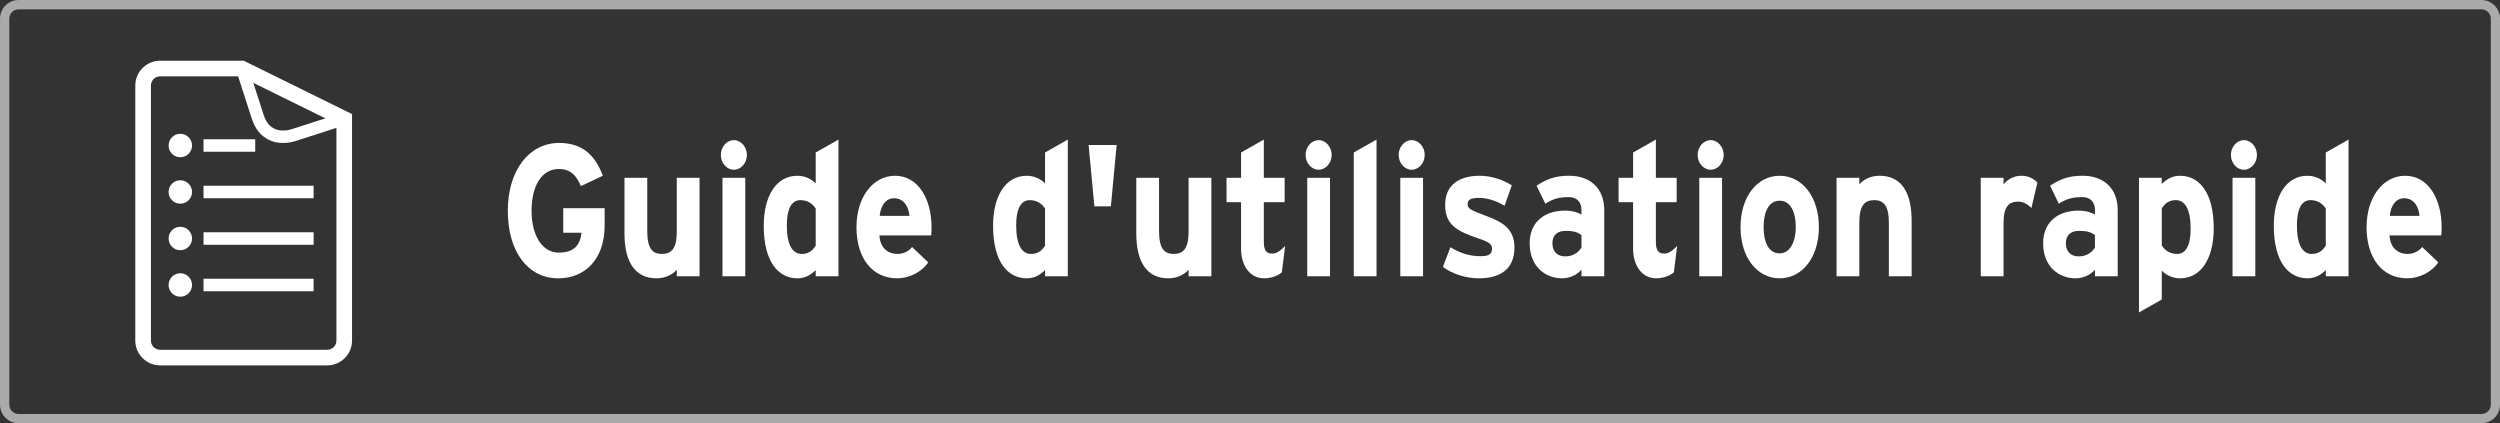
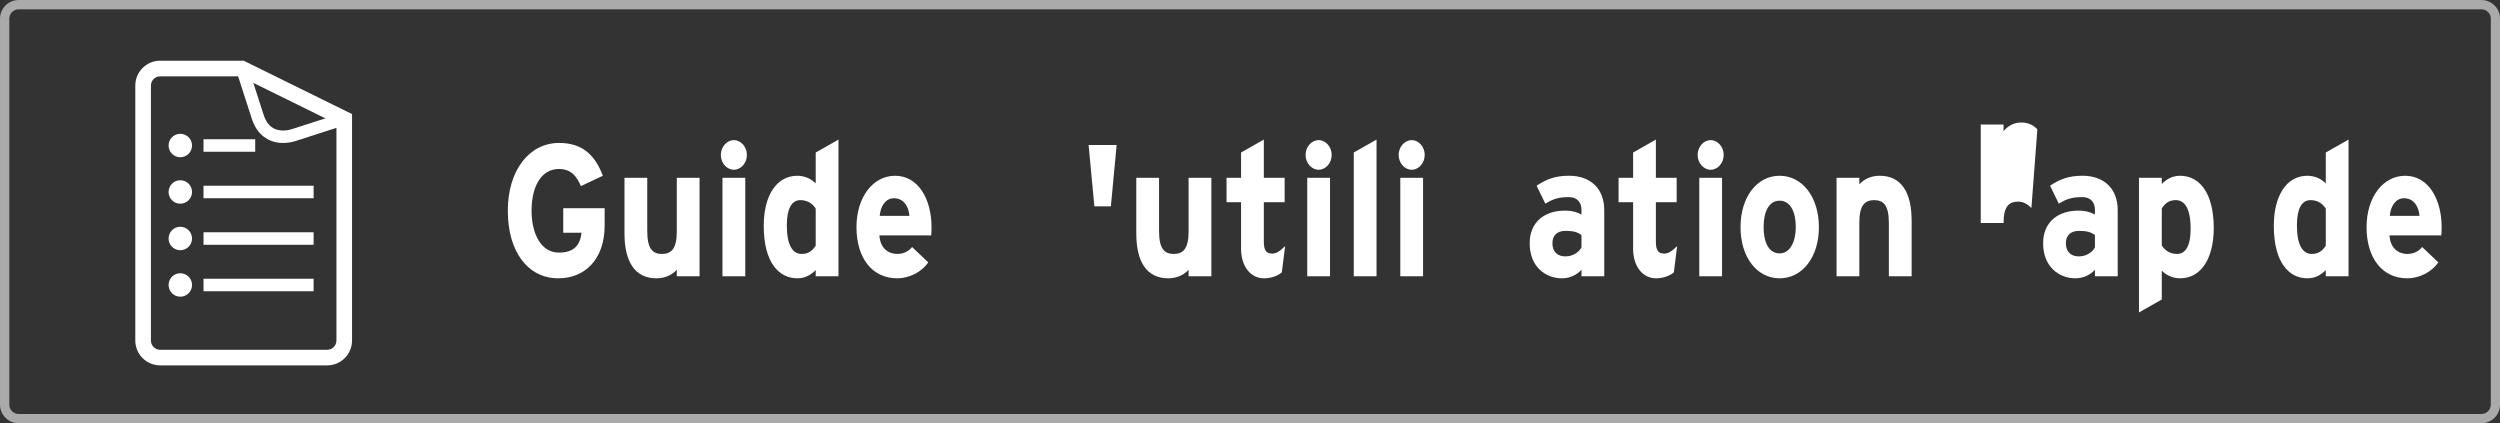
<svg xmlns="http://www.w3.org/2000/svg" version="1.1" id="レイヤー_1" width="160" height="27.085" viewBox="0 0 160 27.085" overflow="visible" enable-background="new 0 0 160 27.085" xml:space="preserve">
  <rect x="0" y="0" width="160" height="27.085" fill="#333333" stroke="none" />
  <g>
    <path fill="#AAAAAA" d="M158.813,0.597c0.328,0,0.599,0.267,0.599,0.594v24.708c0,0.328-0.271,0.595-0.599,0.595H1.189   c-0.328,0-0.594-0.267-0.594-0.595V1.191c0-0.328,0.267-0.594,0.594-0.594H158.813 M158.813,0.002H1.189   c-0.654,0-1.188,0.535-1.188,1.188v24.708c0,0.652,0.535,1.188,1.188,1.188h157.624c0.653,0,1.188-0.532,1.188-1.188V1.191   C160.002,0.537,159.467,0.002,158.813,0.002L158.813,0.002z" />
  </g>
  <g>
    <g>
      <path fill="#FFFFFF" d="M15.363,4.885l6.169,3.039v13.869c0,0.326-0.265,0.593-0.59,0.593H10.249c-0.325,0-0.59-0.267-0.59-0.593    V5.476c0-0.326,0.265-0.591,0.59-0.591H15.363 M15.596,3.885h-5.347c-0.877,0-1.59,0.713-1.59,1.591v16.316    c0,0.879,0.712,1.592,1.59,1.592h10.692c0.878,0,1.59-0.713,1.59-1.592V7.302L15.596,3.885L15.596,3.885z" />
    </g>
    <g>
      <g>
        <circle fill="#FFFFFF" stroke="#FFFFFF" stroke-width="0.483" stroke-miterlimit="10" cx="11.54" cy="9.313" r="0.509" />
        <rect x="13.026" y="8.912" fill="#FFFFFF" width="3.308" height="0.8" />
      </g>
      <g>
        <circle fill="#FFFFFF" stroke="#FFFFFF" stroke-width="0.483" stroke-miterlimit="10" cx="11.54" cy="18.238" r="0.509" />
        <rect x="13.026" y="17.839" fill="#FFFFFF" width="7.045" height="0.801" />
      </g>
      <g>
        <circle fill="#FFFFFF" stroke="#FFFFFF" stroke-width="0.483" stroke-miterlimit="10" cx="11.54" cy="15.264" r="0.509" />
        <rect x="13.026" y="14.865" fill="#FFFFFF" width="7.045" height="0.801" />
      </g>
      <g>
        <circle fill="#FFFFFF" stroke="#FFFFFF" stroke-width="0.483" stroke-miterlimit="10" cx="11.54" cy="12.286" r="0.509" />
        <rect x="13.026" y="11.887" fill="#FFFFFF" width="7.045" height="0.8" />
      </g>
    </g>
    <path fill="none" stroke="#FFFFFF" stroke-width="0.797" stroke-miterlimit="10" d="M22.222,7.542l-3.354,1.08   c0,0-1.777,0.704-2.379-1.164c-0.603-1.867-1.008-3.122-1.008-3.122" />
  </g>
  <g>
    <path fill="#FFFFFF" d="M35.731,17.812c-1.933,0-3.231-1.68-3.231-4.332c0-2.556,1.352-4.332,3.284-4.332   c1.51,0,2.313,0.804,2.798,2.101l-1.404,0.659c-0.274-0.624-0.612-1.092-1.415-1.092c-1.109,0-1.743,1.104-1.743,2.664   c0,1.548,0.645,2.688,1.753,2.688c1.014,0,1.362-0.54,1.446-1.272h-1.172v-1.572h2.65v1.104   C38.699,16.588,37.442,17.812,35.731,17.812z" />
    <path fill="#FFFFFF" d="M43.314,17.68v-0.42c-0.253,0.3-0.718,0.552-1.299,0.552c-1.415,0-2.048-1.104-2.048-2.88V11.38h1.457   v3.408c0,1.128,0.338,1.464,0.94,1.464s0.951-0.336,0.951-1.429V11.38h1.457v6.3H43.314z" />
    <path fill="#FFFFFF" d="M46.967,10.864c-0.454,0-0.834-0.432-0.834-0.947c0-0.517,0.38-0.948,0.834-0.948s0.834,0.432,0.834,0.948   C47.802,10.432,47.421,10.864,46.967,10.864z M46.239,17.68v-6.3h1.458v6.3H46.239z" />
    <path fill="#FFFFFF" d="M52.205,17.68v-0.396c-0.275,0.276-0.645,0.528-1.172,0.528c-1.183,0-2.154-1.008-2.154-3.359   c0-1.885,0.781-3.204,2.154-3.204c0.486,0,0.908,0.216,1.172,0.491V9.76l1.457-0.828v8.748H52.205z M52.205,13.348   c-0.222-0.348-0.56-0.54-0.982-0.54c-0.56,0-0.866,0.552-0.866,1.608c0,1.296,0.38,1.836,0.95,1.836   c0.454,0,0.687-0.216,0.898-0.528V13.348z" />
    <path fill="#FFFFFF" d="M59.597,15.064h-3.316c0.053,0.864,0.613,1.188,1.141,1.188c0.401,0,0.739-0.168,0.95-0.444l1.035,0.984   c-0.444,0.647-1.246,1.02-1.985,1.02c-1.595,0-2.608-1.284-2.608-3.275c0-1.933,1.066-3.288,2.471-3.288   c1.479,0,2.333,1.487,2.333,3.288C59.618,14.776,59.607,14.944,59.597,15.064z M57.21,12.688c-0.528,0-0.855,0.492-0.908,1.128   h1.901C58.161,13.252,57.865,12.688,57.21,12.688z" />
-     <path fill="#FFFFFF" d="M66.883,17.68v-0.396c-0.275,0.276-0.645,0.528-1.172,0.528c-1.183,0-2.154-1.008-2.154-3.359   c0-1.885,0.781-3.204,2.154-3.204c0.486,0,0.908,0.216,1.172,0.491V9.76l1.457-0.828v8.748H66.883z M66.883,13.348   c-0.222-0.348-0.56-0.54-0.982-0.54c-0.56,0-0.866,0.552-0.866,1.608c0,1.296,0.38,1.836,0.95,1.836   c0.454,0,0.687-0.216,0.898-0.528V13.348z" />
    <path fill="#FFFFFF" d="M71.096,13.205h-1.056l-0.37-3.925h1.795L71.096,13.205z" />
    <path fill="#FFFFFF" d="M76.07,17.68v-0.42c-0.253,0.3-0.718,0.552-1.299,0.552c-1.416,0-2.049-1.104-2.049-2.88V11.38h1.457v3.408   c0,1.128,0.338,1.464,0.94,1.464s0.951-0.336,0.951-1.429V11.38h1.457v6.3H76.07z" />
    <path fill="#FFFFFF" d="M82.037,17.428c-0.244,0.216-0.676,0.384-1.131,0.384c-0.897,0-1.478-0.792-1.478-1.896V12.94h-0.929v-1.56   h0.929V9.76l1.457-0.828v2.448h1.332v1.56h-1.332v2.532c0,0.6,0.191,0.756,0.539,0.756c0.264,0,0.465-0.132,0.824-0.479   L82.037,17.428z" />
    <path fill="#FFFFFF" d="M84.393,10.864c-0.455,0-0.836-0.432-0.836-0.947c0-0.517,0.381-0.948,0.836-0.948   c0.453,0,0.834,0.432,0.834,0.948C85.227,10.432,84.846,10.864,84.393,10.864z M83.664,17.68v-6.3h1.457v6.3H83.664z" />
    <path fill="#FFFFFF" d="M86.641,17.68V9.76l1.457-0.828v8.748H86.641z" />
    <path fill="#FFFFFF" d="M90.348,10.864c-0.453,0-0.834-0.432-0.834-0.947c0-0.517,0.381-0.948,0.834-0.948   c0.455,0,0.834,0.432,0.834,0.948C91.182,10.432,90.803,10.864,90.348,10.864z M89.619,17.68v-6.3h1.457v6.3H89.619z" />
-     <path fill="#FFFFFF" d="M94.666,17.812c-0.877,0-1.73-0.288-2.322-0.731l0.484-1.261c0.592,0.372,1.215,0.576,1.924,0.576   c0.568,0,0.738-0.156,0.738-0.479c0-0.288-0.201-0.433-0.813-0.637c-1.332-0.456-2.188-0.827-2.188-2.159   c0-1.309,0.92-1.872,2.219-1.872c0.697,0,1.457,0.239,2.049,0.611l-0.465,1.309c-0.549-0.336-1.15-0.504-1.615-0.504   c-0.592,0-0.75,0.132-0.75,0.407c0,0.265,0.168,0.372,1.15,0.732c0.992,0.372,1.848,0.78,1.848,2.04   C96.926,17.296,95.912,17.812,94.666,17.812z" />
    <path fill="#FFFFFF" d="M101.215,17.68v-0.42c-0.266,0.312-0.73,0.552-1.246,0.552c-1.035,0-2.07-0.72-2.07-2.244   c0-1.392,0.992-2.088,2.248-2.088c0.508,0,0.836,0.12,1.068,0.252V13.42c0-0.444-0.266-0.805-0.793-0.805   c-0.666,0-1.014,0.108-1.521,0.421l-0.559-1.152c0.645-0.42,1.182-0.636,2.08-0.636c1.342,0,2.25,0.792,2.25,2.208v4.224H101.215z    M101.215,15.041c-0.254-0.181-0.498-0.265-1.016-0.265c-0.549,0-0.844,0.288-0.844,0.792c0,0.444,0.221,0.84,0.844,0.84   c0.477,0,0.855-0.275,1.016-0.575V15.041z" />
    <path fill="#FFFFFF" d="M107.127,17.428c-0.242,0.216-0.676,0.384-1.129,0.384c-0.898,0-1.479-0.792-1.479-1.896V12.94h-0.93v-1.56   h0.93V9.76l1.457-0.828v2.448h1.33v1.56h-1.33v2.532c0,0.6,0.189,0.756,0.539,0.756c0.264,0,0.463-0.132,0.822-0.479   L107.127,17.428z" />
    <path fill="#FFFFFF" d="M109.482,10.864c-0.453,0-0.834-0.432-0.834-0.947c0-0.517,0.381-0.948,0.834-0.948   c0.455,0,0.834,0.432,0.834,0.948C110.316,10.432,109.938,10.864,109.482,10.864z M108.754,17.68v-6.3h1.457v6.3H108.754z" />
    <path fill="#FFFFFF" d="M113.896,17.812c-1.447,0-2.502-1.344-2.502-3.275c0-1.933,1.055-3.288,2.502-3.288   s2.514,1.355,2.514,3.288C116.41,16.468,115.344,17.812,113.896,17.812z M113.896,12.844c-0.697,0-1.025,0.72-1.025,1.692   c0,0.972,0.328,1.68,1.025,1.68s1.035-0.804,1.035-1.68C114.932,13.576,114.594,12.844,113.896,12.844z" />
    <path fill="#FFFFFF" d="M120.887,17.68v-3.408c0-1.128-0.338-1.464-0.939-1.464s-0.951,0.336-0.951,1.428v3.444h-1.457v-6.3h1.457   v0.42c0.254-0.3,0.719-0.552,1.299-0.552c1.416,0,2.049,1.104,2.049,2.88v3.552H120.887z" />
-     <path fill="#FFFFFF" d="M130.01,13.312c-0.232-0.24-0.518-0.408-0.844-0.408c-0.57,0-0.939,0.276-0.939,1.368v3.408h-1.459v-6.3   h1.459v0.42c0.252-0.3,0.623-0.552,1.141-0.552c0.475,0,0.834,0.216,1.023,0.443L130.01,13.312z" />
+     <path fill="#FFFFFF" d="M130.01,13.312c-0.232-0.24-0.518-0.408-0.844-0.408c-0.57,0-0.939,0.276-0.939,1.368h-1.459v-6.3   h1.459v0.42c0.252-0.3,0.623-0.552,1.141-0.552c0.475,0,0.834,0.216,1.023,0.443L130.01,13.312z" />
    <path fill="#FFFFFF" d="M134.076,17.68v-0.42c-0.264,0.312-0.729,0.552-1.246,0.552c-1.035,0-2.07-0.72-2.07-2.244   c0-1.392,0.994-2.088,2.25-2.088c0.506,0,0.834,0.12,1.066,0.252V13.42c0-0.444-0.264-0.805-0.791-0.805   c-0.666,0-1.016,0.108-1.521,0.421l-0.561-1.152c0.645-0.42,1.184-0.636,2.082-0.636c1.34,0,2.248,0.792,2.248,2.208v4.224H134.076   z M134.076,15.041c-0.254-0.181-0.496-0.265-1.014-0.265c-0.549,0-0.846,0.288-0.846,0.792c0,0.444,0.223,0.84,0.846,0.84   c0.475,0,0.855-0.275,1.014-0.575V15.041z" />
    <path fill="#FFFFFF" d="M139.525,17.812c-0.486,0-0.908-0.216-1.172-0.492v1.849l-1.459,0.828V11.38h1.459v0.396   c0.273-0.275,0.643-0.527,1.172-0.527c1.182,0,2.154,1.008,2.154,3.359C141.68,16.492,140.898,17.812,139.525,17.812z    M139.25,12.808c-0.453,0-0.686,0.216-0.896,0.528v2.376c0.221,0.348,0.559,0.54,0.98,0.54c0.561,0,0.867-0.553,0.867-1.608   C140.201,13.348,139.82,12.808,139.25,12.808z" />
-     <path fill="#FFFFFF" d="M143.611,10.864c-0.453,0-0.834-0.432-0.834-0.947c0-0.517,0.381-0.948,0.834-0.948   c0.455,0,0.834,0.432,0.834,0.948C144.445,10.432,144.066,10.864,143.611,10.864z M142.883,17.68v-6.3h1.457v6.3H142.883z" />
    <path fill="#FFFFFF" d="M148.85,17.68v-0.396c-0.273,0.276-0.645,0.528-1.172,0.528c-1.184,0-2.154-1.008-2.154-3.359   c0-1.885,0.781-3.204,2.154-3.204c0.486,0,0.908,0.216,1.172,0.491V9.76l1.457-0.828v8.748H148.85z M148.85,13.348   c-0.221-0.348-0.559-0.54-0.982-0.54c-0.559,0-0.865,0.552-0.865,1.608c0,1.296,0.381,1.836,0.951,1.836   c0.453,0,0.686-0.216,0.896-0.528V13.348z" />
    <path fill="#FFFFFF" d="M156.242,15.064h-3.316c0.053,0.864,0.613,1.188,1.141,1.188c0.4,0,0.738-0.168,0.951-0.444l1.033,0.984   c-0.443,0.647-1.246,1.02-1.984,1.02c-1.594,0-2.607-1.284-2.607-3.275c0-1.933,1.066-3.288,2.471-3.288   c1.479,0,2.334,1.487,2.334,3.288C156.264,14.776,156.252,14.944,156.242,15.064z M153.855,12.688   c-0.527,0-0.855,0.492-0.908,1.128h1.9C154.805,13.252,154.51,12.688,153.855,12.688z" />
  </g>
</svg>